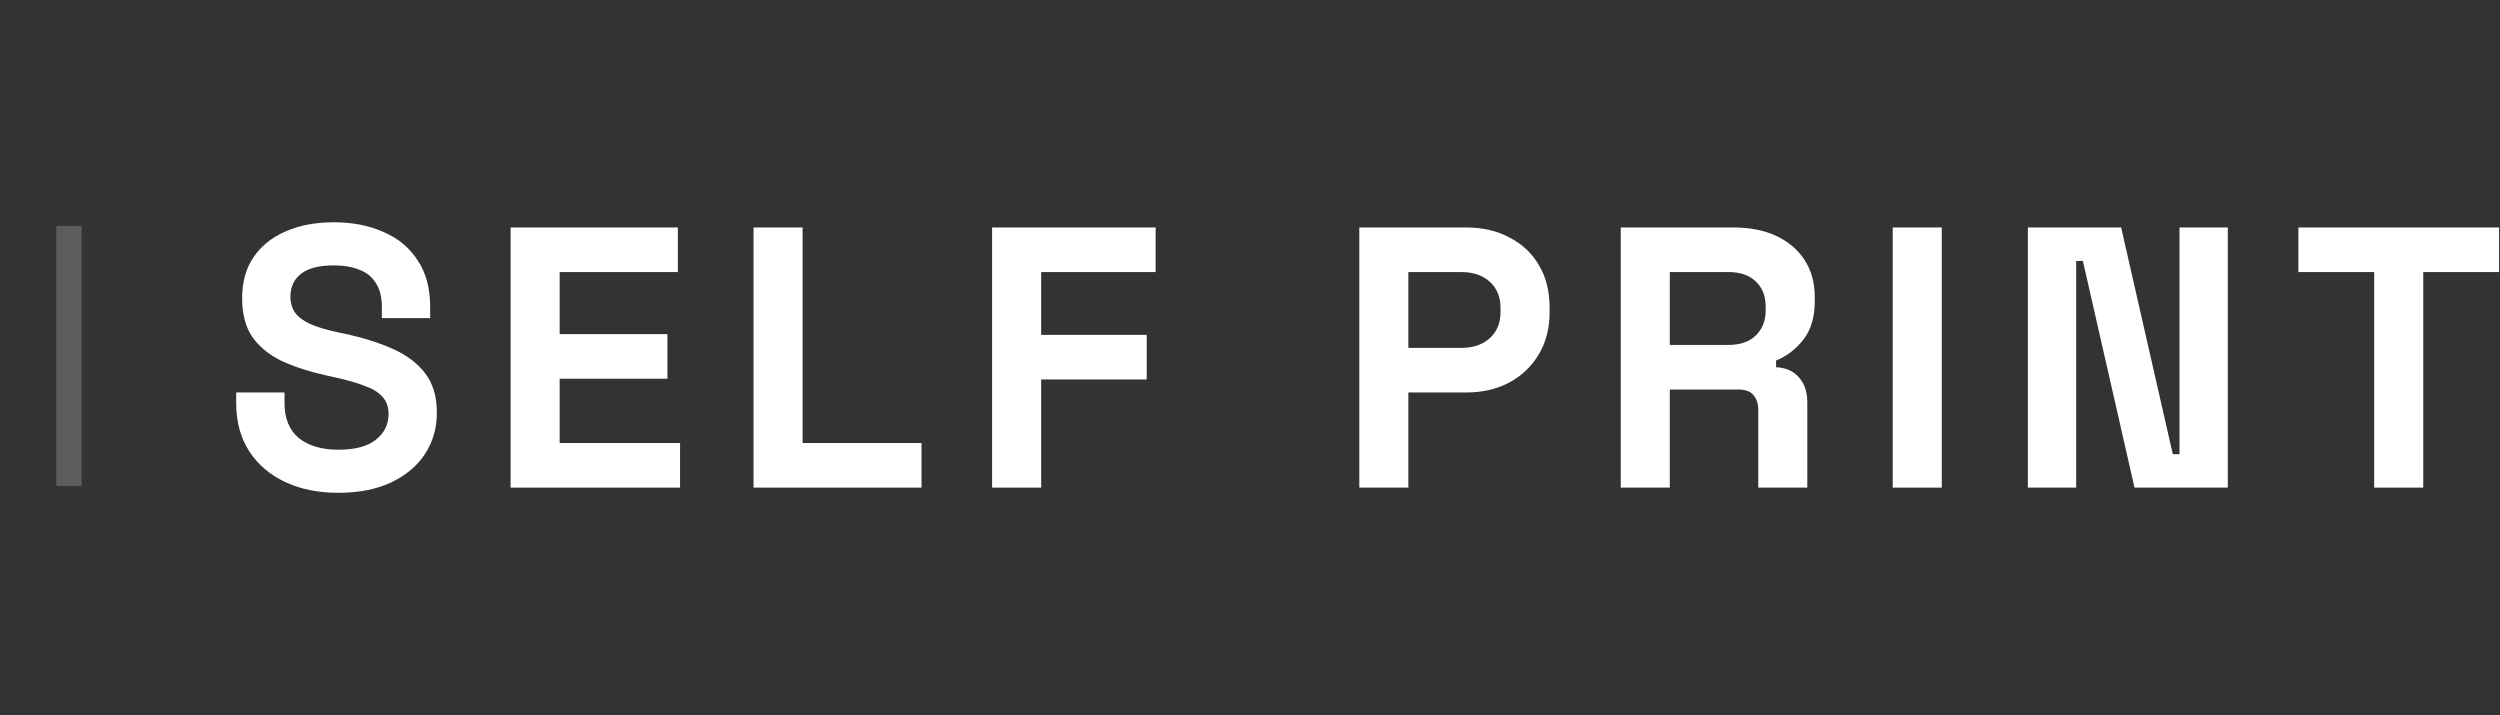
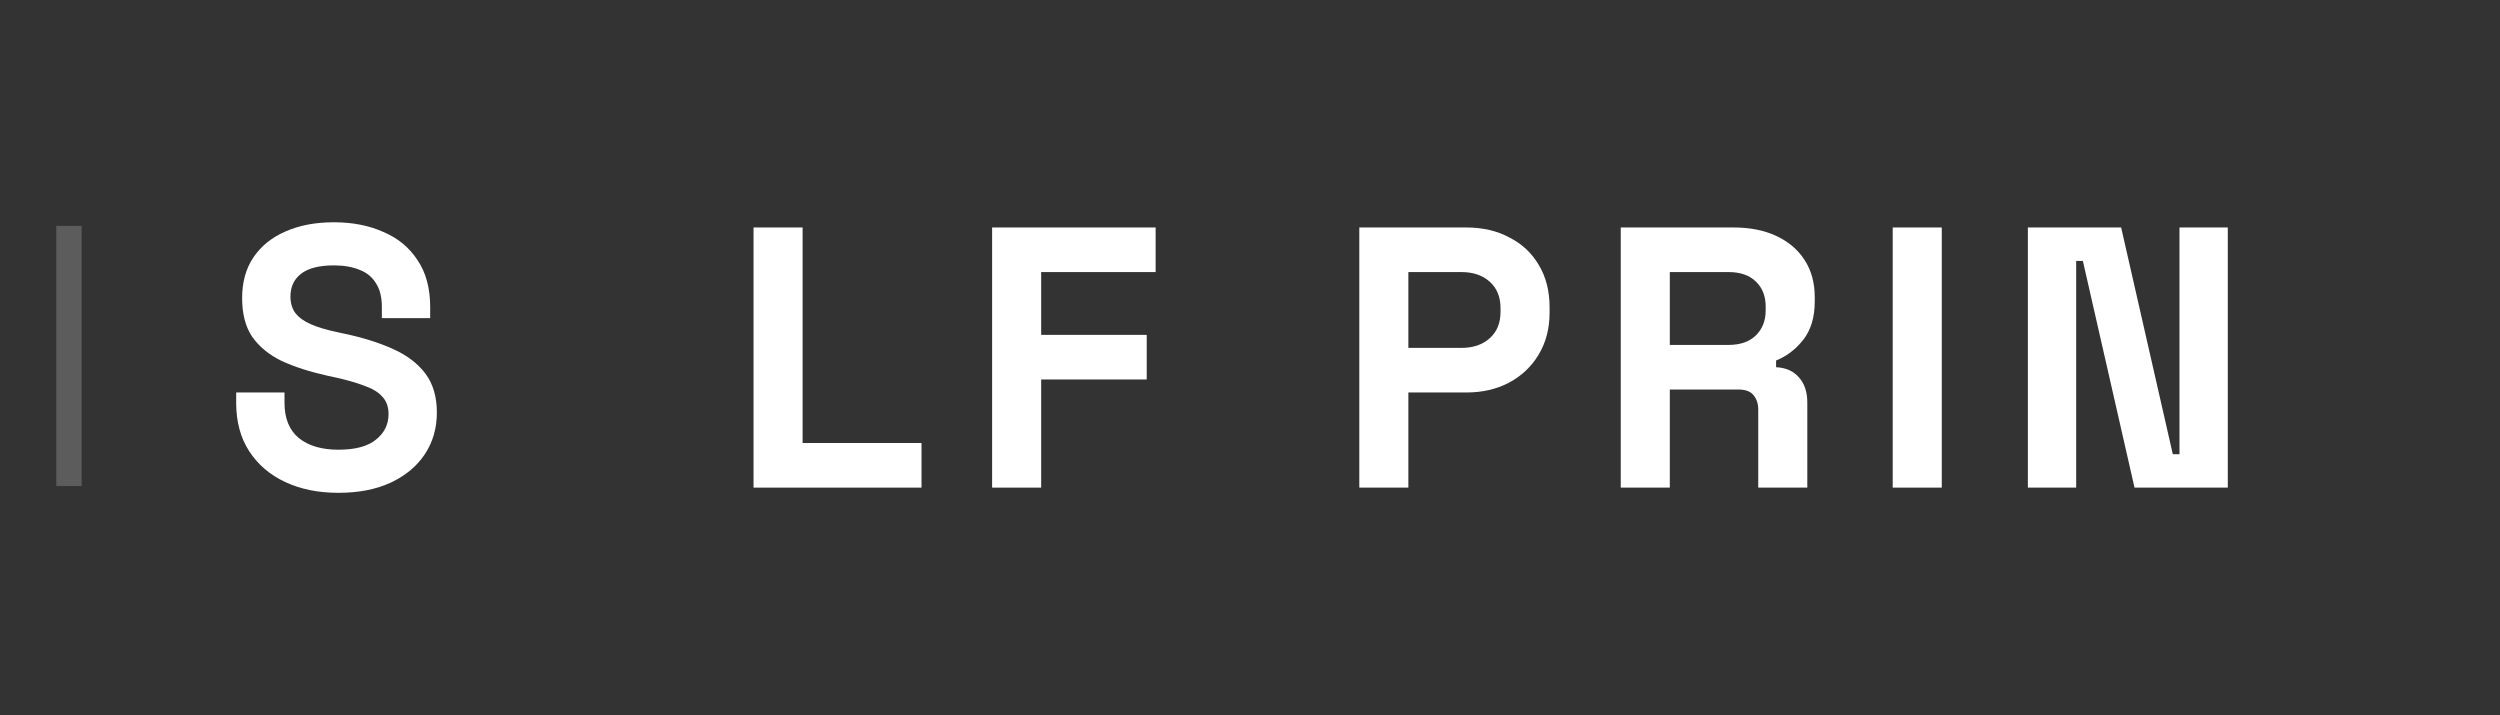
<svg xmlns="http://www.w3.org/2000/svg" width="888" height="254" viewBox="0 0 888 254" fill="none">
  <rect x="0" y="0" width="888" height="254" fill="#333333" stroke="none" />
-   <path d="M843.312 173.2V96.64H816.384V80.8H887.664V96.64H860.736V173.2H843.312Z" fill="white" />
  <path d="M720.298 173.2V80.8H753.43L771.778 161.32H774.154V80.8H791.314V173.2H758.182L739.834 92.68H737.458V173.2H720.298Z" fill="white" />
  <path d="M672.294 173.2V80.8H689.718V173.2H672.294Z" fill="white" />
  <path d="M575.691 173.2V80.8H615.819C621.627 80.8 626.687 81.812 630.999 83.836C635.311 85.86 638.655 88.72 641.031 92.416C643.407 96.112 644.595 100.468 644.595 105.484V107.068C644.595 112.612 643.275 117.1 640.635 120.532C637.995 123.964 634.739 126.472 630.867 128.056V130.432C634.387 130.608 637.115 131.84 639.051 134.128C640.987 136.328 641.955 139.276 641.955 142.972V173.2H624.531V145.48C624.531 143.368 623.959 141.652 622.815 140.332C621.759 139.012 619.955 138.352 617.403 138.352H593.115V173.2H575.691ZM593.115 122.512H613.971C618.107 122.512 621.319 121.412 623.607 119.212C625.983 116.924 627.171 113.932 627.171 110.236V108.916C627.171 105.22 626.027 102.272 623.739 100.072C621.451 97.784 618.195 96.64 613.971 96.64H593.115V122.512Z" fill="white" />
  <path d="M482.827 173.2V80.8H520.843C526.651 80.8 531.755 81.988 536.155 84.364C540.643 86.652 544.119 89.908 546.583 94.132C549.135 98.356 550.411 103.372 550.411 109.18V111.028C550.411 116.748 549.091 121.764 546.451 126.076C543.899 130.3 540.379 133.6 535.891 135.976C531.491 138.264 526.475 139.408 520.843 139.408H500.251V173.2H482.827ZM500.251 123.568H519.127C523.263 123.568 526.607 122.424 529.159 120.136C531.711 117.848 532.987 114.724 532.987 110.764V109.444C532.987 105.484 531.711 102.36 529.159 100.072C526.607 97.784 523.263 96.64 519.127 96.64H500.251V123.568Z" fill="white" />
  <path d="M352.4 173.2V80.8H410.48V96.64H369.824V118.948H407.312V134.788H369.824V173.2H352.4Z" fill="white" />
  <path d="M267.657 173.2V80.8H285.081V157.36H327.321V173.2H267.657Z" fill="white" />
-   <path d="M181.367 173.2V80.8H240.767V96.64H198.791V118.684H237.071V134.524H198.791V157.36H241.559V173.2H181.367Z" fill="white" />
  <path d="M120.193 175.048C113.065 175.048 106.773 173.772 101.317 171.22C95.861 168.668 91.593 165.016 88.513 160.264C85.433 155.512 83.893 149.792 83.893 143.104V139.408H101.053V143.104C101.053 148.648 102.769 152.828 106.201 155.644C109.633 158.372 114.297 159.736 120.193 159.736C126.177 159.736 130.621 158.548 133.525 156.172C136.517 153.796 138.013 150.76 138.013 147.064C138.013 144.512 137.265 142.444 135.769 140.86C134.361 139.276 132.249 138 129.433 137.032C126.705 135.976 123.361 135.008 119.401 134.128L116.365 133.468C110.029 132.06 104.573 130.3 99.997 128.188C95.509 125.988 92.033 123.128 89.569 119.608C87.193 116.088 86.005 111.512 86.005 105.88C86.005 100.248 87.325 95.452 89.965 91.492C92.693 87.444 96.477 84.364 101.317 82.252C106.245 80.052 112.009 78.952 118.609 78.952C125.209 78.952 131.061 80.096 136.165 82.384C141.357 84.584 145.405 87.928 148.309 92.416C151.301 96.816 152.797 102.36 152.797 109.048V113.008H135.637V109.048C135.637 105.528 134.933 102.712 133.525 100.6C132.205 98.4 130.269 96.816 127.717 95.848C125.165 94.792 122.129 94.264 118.609 94.264C113.329 94.264 109.413 95.276 106.861 97.3C104.397 99.236 103.165 101.92 103.165 105.352C103.165 107.64 103.737 109.576 104.881 111.16C106.113 112.744 107.917 114.064 110.293 115.12C112.669 116.176 115.705 117.1 119.401 117.892L122.437 118.552C129.037 119.96 134.757 121.764 139.597 123.964C144.525 126.164 148.353 129.068 151.081 132.676C153.809 136.284 155.173 140.904 155.173 146.536C155.173 152.168 153.721 157.14 150.817 161.452C148.001 165.676 143.953 169.02 138.673 171.484C133.481 173.86 127.321 175.048 120.193 175.048Z" fill="white" />
  <path d="M20 172.638V80.237H29V156.798V172.638H20Z" fill="white" fill-opacity="0.2" />
</svg>